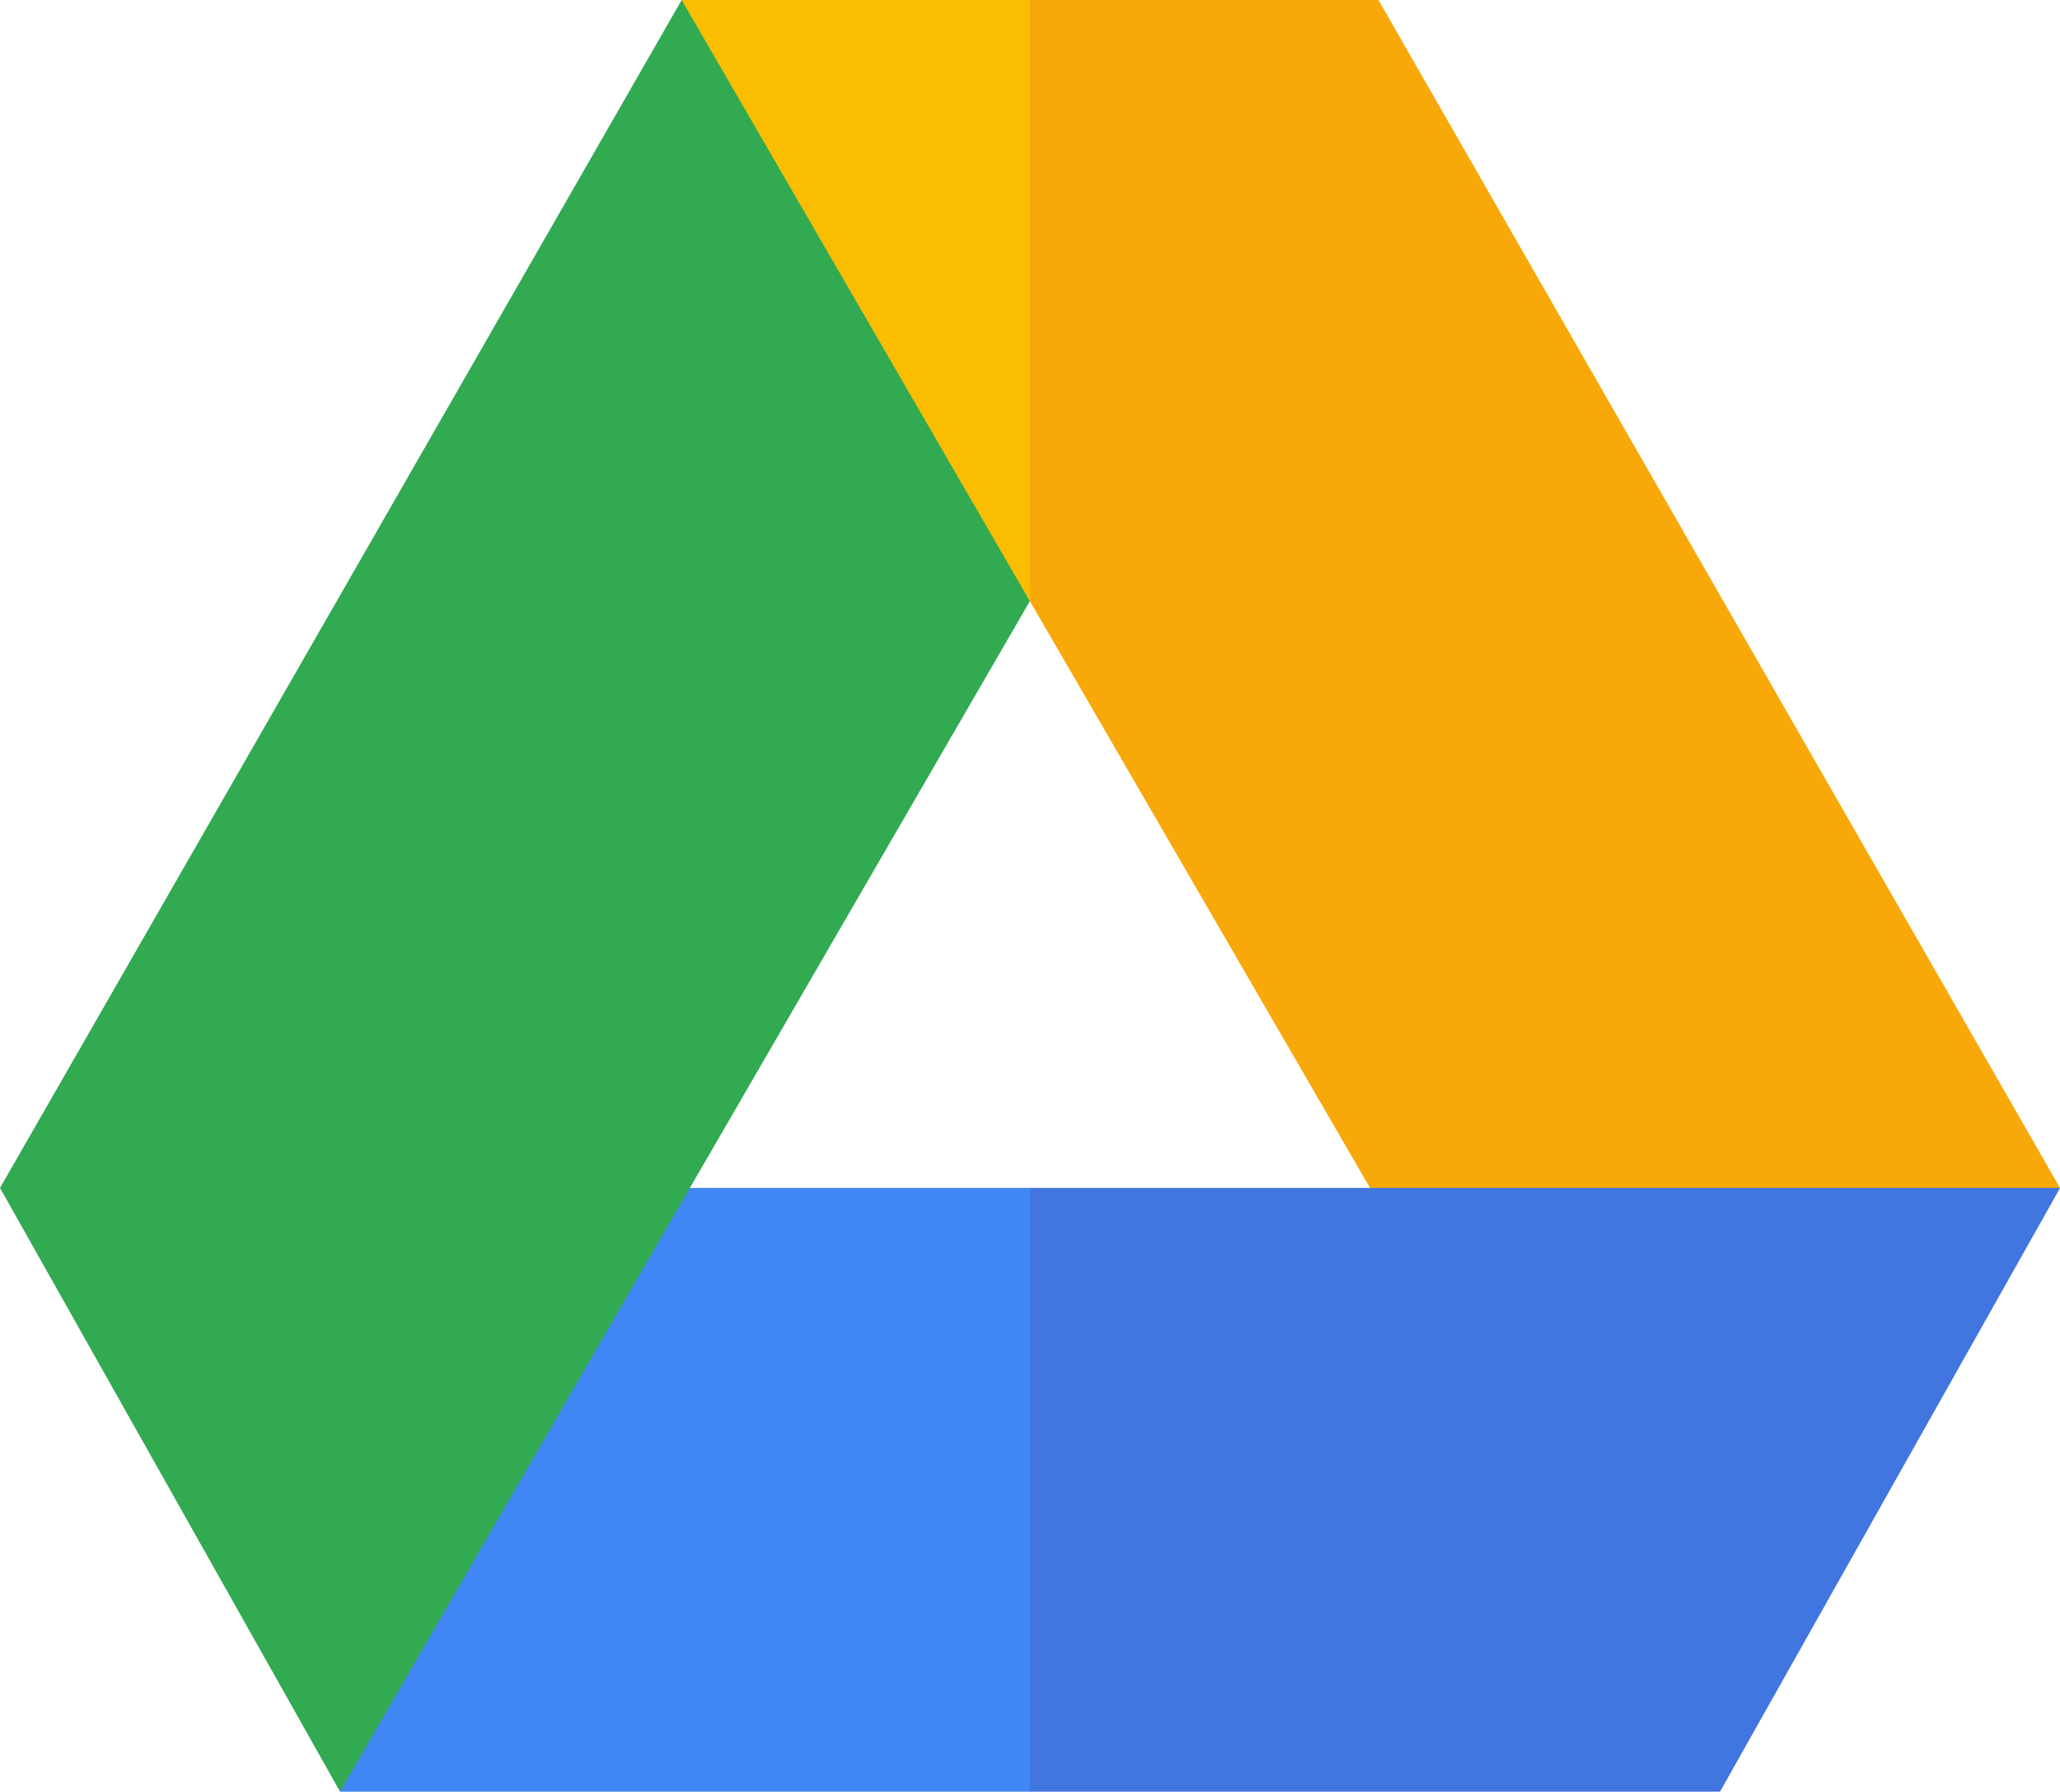
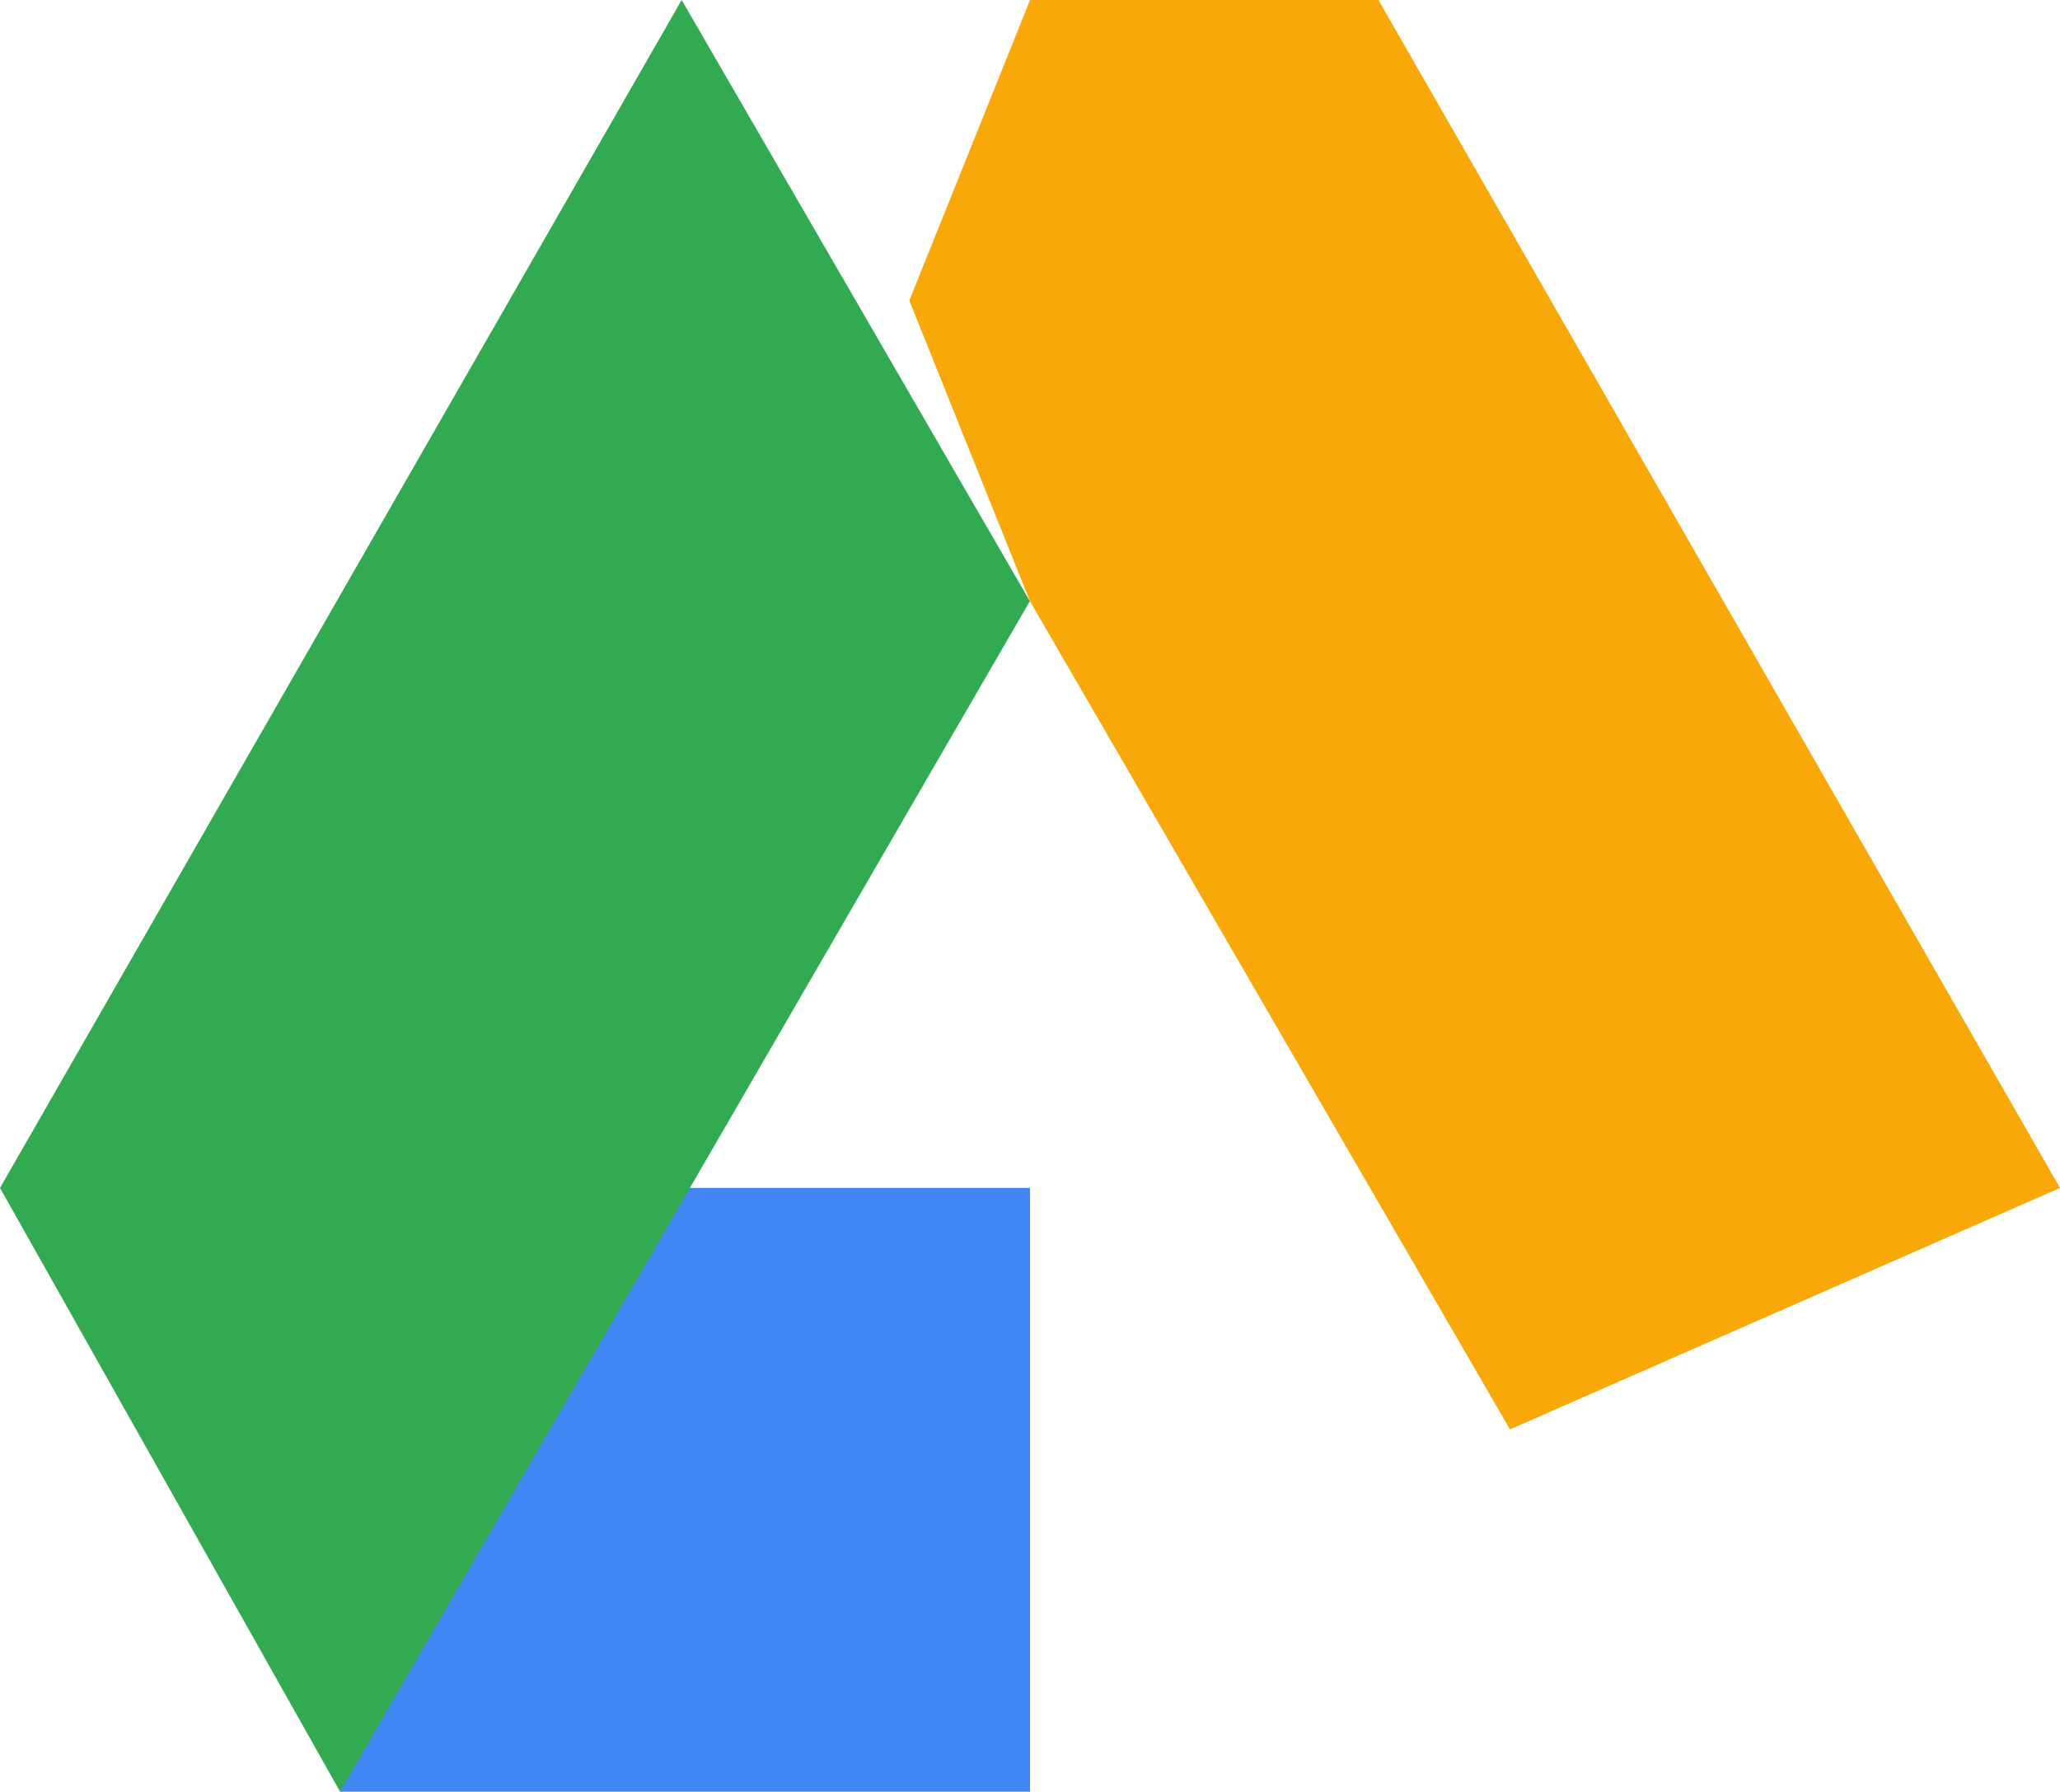
<svg xmlns="http://www.w3.org/2000/svg" id="google-drive" width="21.003" height="18.269" viewBox="0 0 21.003 18.269">
  <path id="Path_89" data-name="Path 89" d="M230.783,33.342h-3.552L226,36.407l1.23,3.065,4.894,8.445,5.608-2.462Z" transform="translate(-216.729 -33.342)" fill="#f8a808" />
-   <path id="Path_90" data-name="Path 90" d="M169.409,33.342h3.552v6.13h-3.552Z" transform="translate(-162.459 -33.342)" fill="#fbbd00" />
-   <path id="Path_91" data-name="Path 91" d="M217.641,328.611,216,331.689l1.641,3.078h7.035l3.467-6.156Z" transform="translate(-207.139 -316.498)" fill="#4175df" />
  <path id="Path_92" data-name="Path 92" d="M84.523,328.611h7.035v6.156H84.523Z" transform="translate(-81.056 -316.498)" fill="#4086f4" />
  <path id="Path_93" data-name="Path 93" d="M6.95,33.342,0,45.455l3.467,6.156,3.567-6.156L10.5,39.472Z" transform="translate(0 -33.342)" fill="#31aa52" />
</svg>